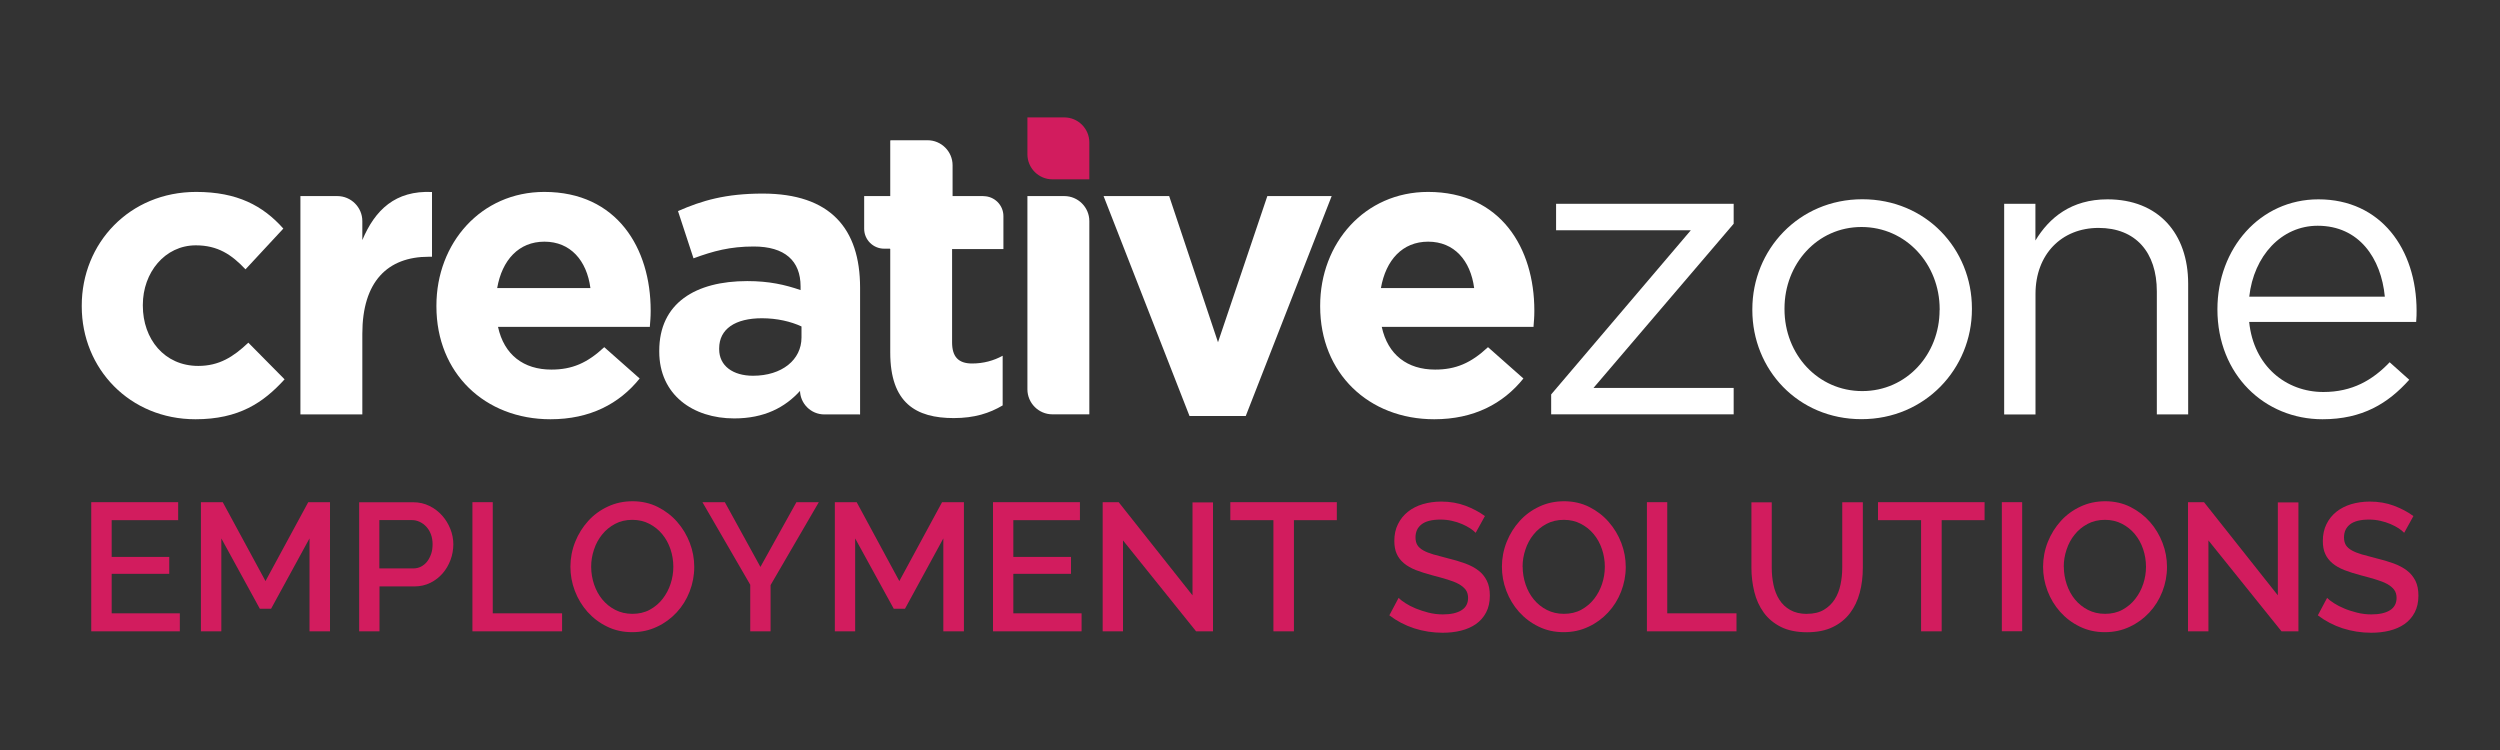
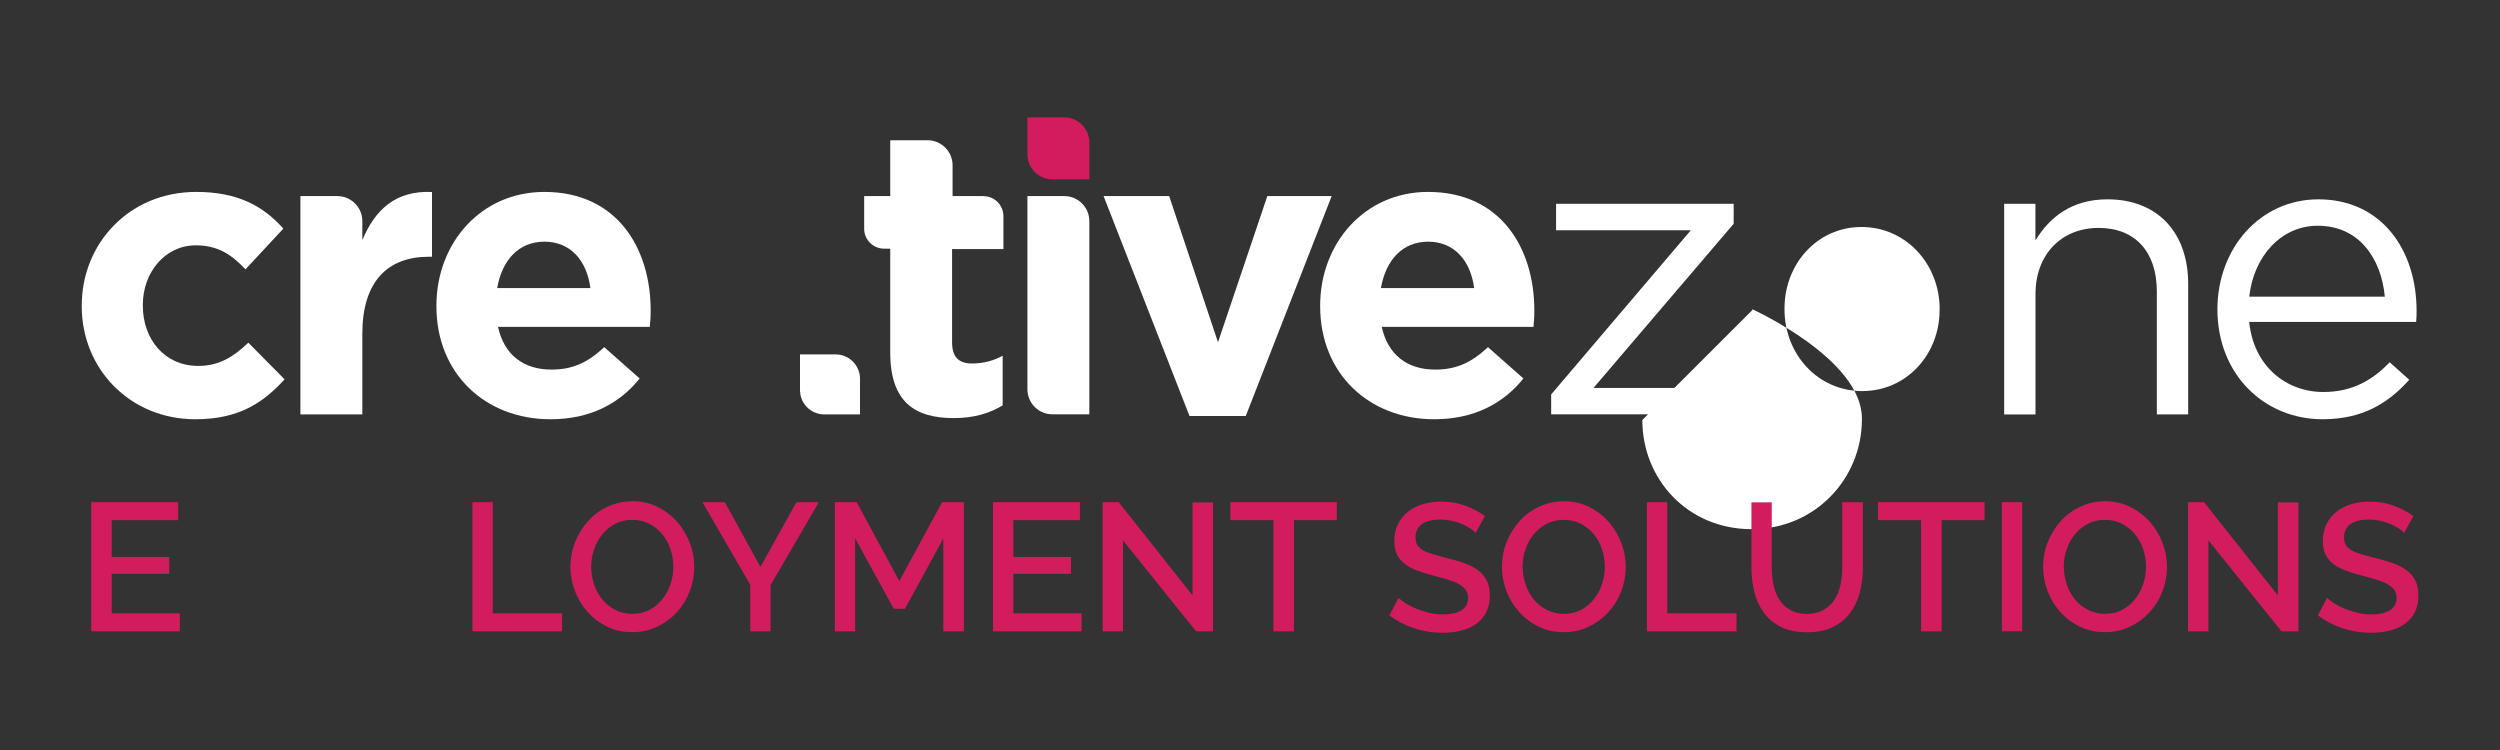
<svg xmlns="http://www.w3.org/2000/svg" id="Layer_1" data-name="Layer 1" viewBox="0 0 300 90">
  <rect x="0" y="0" width="300" height="90" fill="#333333" stroke="none" />
  <defs>
    <style> .cls-1 { fill: #fff; } .cls-2 { fill: #d21c5e; } </style>
  </defs>
  <path class="cls-1" d="m23.45,50.31c-7.87,0-13.64-6.06-13.64-13.54v-.1c0-7.48,5.72-13.64,13.73-13.64,4.94,0,8.02,1.66,10.46,4.4l-4.54,4.89c-1.66-1.76-3.32-2.88-5.96-2.88-3.72,0-6.36,3.27-6.36,7.14v.1c0,4.01,2.59,7.23,6.65,7.23,2.49,0,4.2-1.07,6.01-2.79l4.35,4.4c-2.54,2.79-5.47,4.79-10.7,4.79Z" />
  <path class="cls-1" d="m65.33,29c-3.08,0-5.08,2.2-5.67,5.57h11.19c-.44-3.32-2.4-5.57-5.52-5.57Zm12.66,10.22h-18.23c.73,3.37,3.08,5.13,6.4,5.13,2.49,0,4.3-.78,6.35-2.69l4.25,3.76c-2.44,3.03-5.96,4.89-10.7,4.89-7.87,0-13.69-5.52-13.69-13.54v-.1c0-7.48,5.33-13.64,12.95-13.64,8.75,0,12.76,6.79,12.76,14.22v.1c0,.73-.05,1.17-.1,1.86Z" />
-   <path class="cls-1" d="m96.17,39.17c-1.27-.59-2.93-.98-4.74-.98-3.18,0-5.13,1.27-5.13,3.62v.1c0,2,1.66,3.18,4.06,3.18,3.47,0,5.82-1.91,5.82-4.59v-1.32Zm-.15,7.72c-1.81,2-4.3,3.32-7.92,3.32-4.94,0-8.99-2.83-8.99-8.02v-.1c0-5.72,4.35-8.36,10.56-8.36,2.64,0,4.54.44,6.4,1.08v-.44c0-3.08-1.9-4.79-5.62-4.79-2.83,0-4.84.54-7.23,1.42l-1.86-5.67c2.89-1.27,5.72-2.1,10.17-2.1,8.11,0,11.68,4.2,11.68,11.29v15.2l-7.18-2.83Z" />
  <polygon class="cls-1" points="149.49 49.92 142.74 49.92 132.43 23.53 140.3 23.53 146.16 41.07 152.08 23.53 159.8 23.53 149.49 49.92" />
  <path class="cls-1" d="m171.38,29c-3.08,0-5.08,2.2-5.67,5.57h11.19c-.44-3.32-2.4-5.57-5.52-5.57Zm12.66,10.22h-18.23c.73,3.37,3.08,5.13,6.4,5.13,2.49,0,4.3-.78,6.35-2.69l4.25,3.76c-2.44,3.03-5.96,4.89-10.7,4.89-7.87,0-13.69-5.52-13.69-13.54v-.1c0-7.48,5.33-13.64,12.95-13.64,8.75,0,12.75,6.79,12.75,14.22v.1c0,.73-.05,1.17-.1,1.86Z" />
  <polygon class="cls-1" points="186.14 47.33 202.9 27.63 186.73 27.63 186.73 24.46 208.04 24.46 208.04 26.85 191.22 46.55 208.04 46.55 208.04 49.72 186.14 49.72 186.14 47.33" />
-   <path class="cls-1" d="m232.76,37.21v-.1c0-5.43-4.05-9.87-9.38-9.87s-9.24,4.45-9.24,9.77v.1c0,5.42,4.01,9.82,9.33,9.82s9.28-4.4,9.28-9.72Zm-22.48,0v-.1c0-7.14,5.57-13.2,13.2-13.2s13.15,5.96,13.15,13.1v.1c0,7.13-5.62,13.19-13.25,13.19s-13.1-5.96-13.1-13.1Z" />
+   <path class="cls-1" d="m232.76,37.21v-.1c0-5.43-4.05-9.87-9.38-9.87s-9.24,4.45-9.24,9.77v.1c0,5.42,4.01,9.82,9.33,9.82s9.28-4.4,9.28-9.72Zm-22.48,0v-.1s13.15,5.96,13.15,13.1v.1c0,7.13-5.62,13.19-13.25,13.19s-13.1-5.96-13.1-13.1Z" />
  <path class="cls-1" d="m240.49,24.46h3.76v4.4c1.66-2.74,4.3-4.94,8.65-4.94,6.11,0,9.68,4.1,9.68,10.12v15.69h-3.76v-14.76c0-4.69-2.54-7.62-6.99-7.62s-7.57,3.18-7.57,7.92v14.47h-3.76v-25.27Z" />
  <path class="cls-1" d="m286.18,35.6c-.44-4.6-3.08-8.51-8.06-8.51-4.35,0-7.67,3.62-8.21,8.51h16.27Zm-7.38,11.44c3.47,0,5.91-1.42,7.96-3.57l2.35,2.1c-2.54,2.84-5.62,4.74-10.41,4.74-6.94,0-12.61-5.33-12.61-13.19,0-7.33,5.13-13.2,12.12-13.2,7.48,0,11.78,5.96,11.78,13.39,0,.34,0,.73-.05,1.32h-20.04c.54,5.33,4.45,8.41,8.9,8.41Z" />
  <path class="cls-1" d="m127.72,23.53h-4.43v23.19c0,1.65,1.35,3,3,3h4.43v-23.19c0-1.65-1.35-3-3-3Z" />
  <path class="cls-1" d="m43.48,28.81v-2.28c0-1.65-1.35-3-3-3h-4.43v26.2h7.43v-9.68c0-6.26,3.03-9.24,7.97-9.24h.39v-7.77c-4.4-.2-6.84,2.15-8.36,5.77Z" />
  <path class="cls-1" d="m118.02,23.53h-3.71v-3.7c0-1.65-1.35-3-3-3h-4.43v.05l-.05-.05v6.7h-3.13v3.92c0,1.32,1.08,2.39,2.39,2.39h.7l.04.04v12.42c0,6.06,3.08,7.87,7.62,7.87,2.5,0,4.3-.59,5.87-1.52v-5.96c-1.08.59-2.3.93-3.67.93-1.66,0-2.4-.83-2.4-2.54v-11.19h6.16v-3.96c0-1.32-1.08-2.39-2.39-2.39Z" />
  <path class="cls-1" d="m100.29,42.53h-4.29v4.29c0,1.6,1.31,2.91,2.91,2.91h4.29v-4.29c0-1.6-1.31-2.91-2.91-2.91Z" />
  <path class="cls-2" d="m127.72,14.09h-4.43v4.43c0,1.65,1.35,3,3,3h4.43v-4.43c0-1.65-1.35-3-3-3Z" />
  <polygon class="cls-2" points="21.58 73.6 21.58 75.76 10.95 75.76 10.95 60.26 21.38 60.26 21.38 62.42 13.4 62.42 13.4 66.83 20.31 66.83 20.31 68.86 13.4 68.86 13.4 73.6 21.58 73.6" />
-   <polygon class="cls-2" points="37.14 75.76 37.14 64.61 32.53 73.05 31.18 73.05 26.56 64.61 26.56 75.76 24.11 75.76 24.11 60.26 26.73 60.26 31.86 69.73 36.99 60.26 39.6 60.26 39.6 75.76 37.14 75.76" />
-   <path class="cls-2" d="m45.54,68.21h4.04c.35,0,.67-.07.95-.22.28-.15.53-.35.73-.61.2-.26.36-.57.48-.92s.17-.73.17-1.16-.07-.83-.2-1.18c-.13-.35-.31-.65-.55-.91-.23-.25-.5-.45-.8-.59-.3-.14-.61-.21-.93-.21h-3.91v5.78Zm-2.44,7.55v-15.49h6.5c.7,0,1.34.15,1.93.44.59.29,1.09.67,1.52,1.15.42.47.75,1.01.99,1.61.24.6.36,1.22.36,1.84s-.11,1.28-.34,1.89c-.23.6-.54,1.14-.95,1.61-.41.47-.9.85-1.47,1.13-.57.28-1.21.43-1.91.43h-4.19v5.39h-2.44Z" />
  <polygon class="cls-2" points="56.69 75.76 56.69 60.26 59.13 60.26 59.13 73.6 67.45 73.6 67.45 75.76 56.69 75.76" />
  <path class="cls-2" d="m70.94,68.01c0,.73.12,1.43.35,2.12.23.68.56,1.29.99,1.81.43.52.95.94,1.56,1.25.61.31,1.29.47,2.05.47s1.48-.16,2.08-.49c.6-.33,1.12-.76,1.54-1.3.42-.54.74-1.14.96-1.81.22-.67.33-1.35.33-2.05,0-.74-.12-1.45-.35-2.13-.23-.68-.56-1.27-.99-1.79-.43-.52-.95-.93-1.55-1.24-.6-.31-1.28-.47-2.02-.47-.79,0-1.48.16-2.09.49-.61.33-1.13.75-1.55,1.28-.42.52-.75,1.12-.97,1.8-.23.68-.34,1.36-.34,2.06Zm4.93,7.85c-1.11,0-2.11-.22-3.02-.67-.91-.44-1.69-1.03-2.35-1.77-.65-.73-1.16-1.57-1.52-2.52-.36-.95-.53-1.91-.53-2.9s.19-2.02.57-2.97c.38-.95.9-1.78,1.56-2.51.66-.73,1.45-1.31,2.36-1.73.91-.43,1.9-.64,2.98-.64s2.11.23,3.02.69c.91.46,1.69,1.06,2.33,1.8.65.74,1.15,1.58,1.51,2.52.36.94.53,1.9.53,2.87,0,1.03-.19,2.02-.56,2.97-.37.95-.89,1.78-1.56,2.5-.67.72-1.46,1.3-2.37,1.72-.91.43-1.89.64-2.96.64Z" />
  <polygon class="cls-2" points="86.98 60.26 91.25 68.03 95.57 60.26 98.26 60.26 92.47 70.21 92.47 75.76 90.03 75.76 90.03 70.17 84.29 60.26 86.98 60.26" />
  <polygon class="cls-2" points="113.2 75.76 113.2 64.61 108.6 73.05 107.25 73.05 102.62 64.61 102.62 75.76 100.18 75.76 100.18 60.26 102.8 60.26 107.92 69.73 113.05 60.26 115.67 60.26 115.67 75.76 113.2 75.76" />
  <polygon class="cls-2" points="129.79 73.6 129.79 75.76 119.16 75.76 119.16 60.26 129.59 60.26 129.59 62.42 121.6 62.42 121.6 66.83 128.52 66.83 128.52 68.86 121.6 68.86 121.6 73.6 129.79 73.6" />
  <polygon class="cls-2" points="134.76 64.85 134.76 75.76 132.32 75.76 132.32 60.26 134.24 60.26 143.1 71.44 143.1 60.29 145.56 60.29 145.56 75.76 143.53 75.76 134.76 64.85" />
  <polygon class="cls-2" points="160.42 62.42 155.27 62.42 155.27 75.76 152.81 75.76 152.81 62.42 147.64 62.42 147.64 60.26 160.42 60.26 160.42 62.42" />
  <path class="cls-2" d="m177.05,63.91c-.15-.16-.36-.33-.63-.51-.28-.18-.6-.35-.97-.51-.37-.16-.78-.29-1.22-.39-.44-.1-.9-.15-1.36-.15-1.03,0-1.79.19-2.28.57-.49.38-.73.9-.73,1.57,0,.38.08.69.23.93.15.24.39.45.71.63.32.18.72.34,1.2.48.48.14,1.04.29,1.68.45.79.19,1.49.4,2.13.63.63.23,1.17.52,1.6.85.44.33.77.75,1.01,1.23s.36,1.08.36,1.78c0,.79-.15,1.46-.45,2.03-.3.57-.71,1.03-1.22,1.39-.52.36-1.12.62-1.8.79-.68.17-1.42.25-2.2.25-1.18,0-2.32-.18-3.41-.53-1.1-.36-2.09-.88-2.98-1.56l1.11-2.09c.19.19.46.4.82.63.36.23.77.45,1.24.64s.99.36,1.54.5c.55.14,1.13.21,1.72.21.96,0,1.7-.17,2.23-.5s.79-.83.79-1.48c0-.39-.1-.72-.29-.98-.2-.26-.48-.49-.84-.69-.36-.2-.81-.37-1.33-.53-.52-.16-1.12-.33-1.79-.5-.77-.2-1.44-.42-2.02-.64-.57-.23-1.05-.5-1.43-.82-.38-.32-.67-.69-.86-1.12-.2-.43-.29-.95-.29-1.56,0-.76.14-1.43.44-2.02.29-.59.69-1.08,1.19-1.48.5-.4,1.09-.7,1.78-.91.68-.2,1.43-.31,2.23-.31,1.05,0,2.01.17,2.9.5.89.34,1.67.75,2.33,1.24l-1.11,2.01Z" />
  <path class="cls-2" d="m182.72,68.01c0,.73.12,1.43.35,2.12.23.68.56,1.29.99,1.81.43.52.95.94,1.56,1.25.61.31,1.29.47,2.05.47s1.48-.16,2.08-.49,1.12-.76,1.54-1.3c.42-.54.74-1.14.96-1.81.22-.67.33-1.35.33-2.05,0-.74-.12-1.45-.35-2.13-.23-.68-.56-1.27-.99-1.79-.43-.52-.95-.93-1.55-1.24-.6-.31-1.28-.47-2.02-.47-.79,0-1.48.16-2.1.49-.61.33-1.13.75-1.55,1.28-.42.52-.75,1.12-.97,1.8-.23.68-.34,1.36-.34,2.06Zm4.93,7.85c-1.11,0-2.11-.22-3.02-.67-.91-.44-1.69-1.03-2.35-1.77-.65-.73-1.16-1.57-1.52-2.52-.36-.95-.53-1.91-.53-2.9s.19-2.02.57-2.97c.38-.95.9-1.78,1.56-2.51.66-.73,1.45-1.31,2.36-1.73.91-.43,1.9-.64,2.98-.64s2.11.23,3.02.69c.91.46,1.69,1.06,2.33,1.8.65.74,1.15,1.58,1.51,2.52.36.94.53,1.9.53,2.87,0,1.03-.19,2.02-.56,2.97-.37.95-.89,1.78-1.56,2.5s-1.46,1.3-2.37,1.72c-.91.43-1.89.64-2.96.64Z" />
  <polygon class="cls-2" points="197.63 75.76 197.63 60.26 200.07 60.26 200.07 73.6 208.38 73.6 208.38 75.76 197.63 75.76" />
  <path class="cls-2" d="m216.83,73.66c.81,0,1.49-.16,2.03-.48.54-.32.97-.74,1.3-1.25.33-.52.56-1.11.7-1.77.14-.66.21-1.34.21-2.04v-7.85h2.47v7.85c0,1.06-.12,2.06-.37,3-.25.94-.64,1.76-1.18,2.47-.54.71-1.23,1.26-2.08,1.67-.85.41-1.87.61-3.07.61s-2.28-.21-3.13-.64c-.85-.43-1.54-1-2.06-1.72-.52-.72-.9-1.54-1.13-2.48-.23-.93-.35-1.9-.35-2.9v-7.85h2.44v7.85c0,.71.07,1.4.21,2.06.14.66.37,1.25.7,1.77.33.52.76.93,1.31,1.24.55.31,1.22.47,2.02.47Z" />
  <polygon class="cls-2" points="238.15 62.42 233 62.42 233 75.76 230.53 75.76 230.53 62.42 225.36 62.42 225.36 60.26 238.15 60.26 238.15 62.42" />
  <rect class="cls-2" x="240.22" y="60.26" width="2.44" height="15.49" />
  <path class="cls-2" d="m247.66,68.01c0,.73.12,1.43.35,2.12.23.68.56,1.29.99,1.81.43.52.95.94,1.56,1.25.61.31,1.29.47,2.05.47s1.48-.16,2.08-.49c.6-.33,1.12-.76,1.54-1.3.42-.54.74-1.14.96-1.81.22-.67.33-1.35.33-2.05,0-.74-.12-1.45-.35-2.13-.23-.68-.56-1.27-.99-1.79-.43-.52-.95-.93-1.55-1.24-.6-.31-1.28-.47-2.02-.47-.79,0-1.48.16-2.1.49-.61.33-1.13.75-1.55,1.28-.42.52-.75,1.12-.97,1.8-.23.68-.34,1.36-.34,2.06Zm4.93,7.85c-1.11,0-2.11-.22-3.02-.67-.91-.44-1.69-1.03-2.35-1.77-.65-.73-1.16-1.57-1.52-2.52-.36-.95-.53-1.91-.53-2.9s.19-2.02.57-2.97c.38-.95.9-1.78,1.56-2.51.66-.73,1.45-1.31,2.36-1.73.91-.43,1.9-.64,2.98-.64s2.11.23,3.02.69c.91.46,1.69,1.06,2.34,1.8.65.74,1.15,1.58,1.51,2.52.36.94.53,1.9.53,2.87,0,1.03-.19,2.02-.56,2.97-.37.95-.89,1.78-1.56,2.5-.67.72-1.46,1.3-2.37,1.72-.91.43-1.89.64-2.96.64Z" />
  <polygon class="cls-2" points="265.01 64.85 265.01 75.76 262.56 75.76 262.56 60.26 264.48 60.26 273.34 71.44 273.34 60.29 275.81 60.29 275.81 75.76 273.78 75.76 265.01 64.85" />
  <path class="cls-2" d="m288.47,63.91c-.15-.16-.36-.33-.63-.51-.28-.18-.6-.35-.97-.51-.37-.16-.78-.29-1.22-.39-.44-.1-.9-.15-1.36-.15-1.03,0-1.79.19-2.28.57-.49.38-.73.9-.73,1.57,0,.38.08.69.23.93.15.24.39.45.71.63.32.18.72.34,1.2.48.48.14,1.04.29,1.68.45.79.19,1.49.4,2.13.63.63.23,1.17.52,1.6.85.44.33.77.75,1.02,1.23.24.49.36,1.08.36,1.78,0,.79-.15,1.46-.45,2.03-.3.57-.71,1.03-1.22,1.39-.52.36-1.12.62-1.8.79-.68.17-1.42.25-2.2.25-1.18,0-2.32-.18-3.42-.53-1.1-.36-2.09-.88-2.98-1.56l1.11-2.09c.19.19.46.4.82.63.36.23.77.45,1.24.64.47.2.99.36,1.54.5.55.14,1.13.21,1.72.21.96,0,1.7-.17,2.23-.5.52-.33.79-.83.79-1.48,0-.39-.1-.72-.29-.98-.2-.26-.48-.49-.84-.69-.36-.2-.81-.37-1.33-.53-.52-.16-1.12-.33-1.79-.5-.77-.2-1.44-.42-2.02-.64-.58-.23-1.05-.5-1.43-.82-.38-.32-.67-.69-.86-1.12-.2-.43-.29-.95-.29-1.56,0-.76.15-1.43.44-2.02.29-.59.69-1.08,1.19-1.48.5-.4,1.09-.7,1.78-.91.68-.2,1.43-.31,2.23-.31,1.05,0,2.02.17,2.9.5.89.34,1.67.75,2.33,1.24l-1.11,2.01Z" />
</svg>